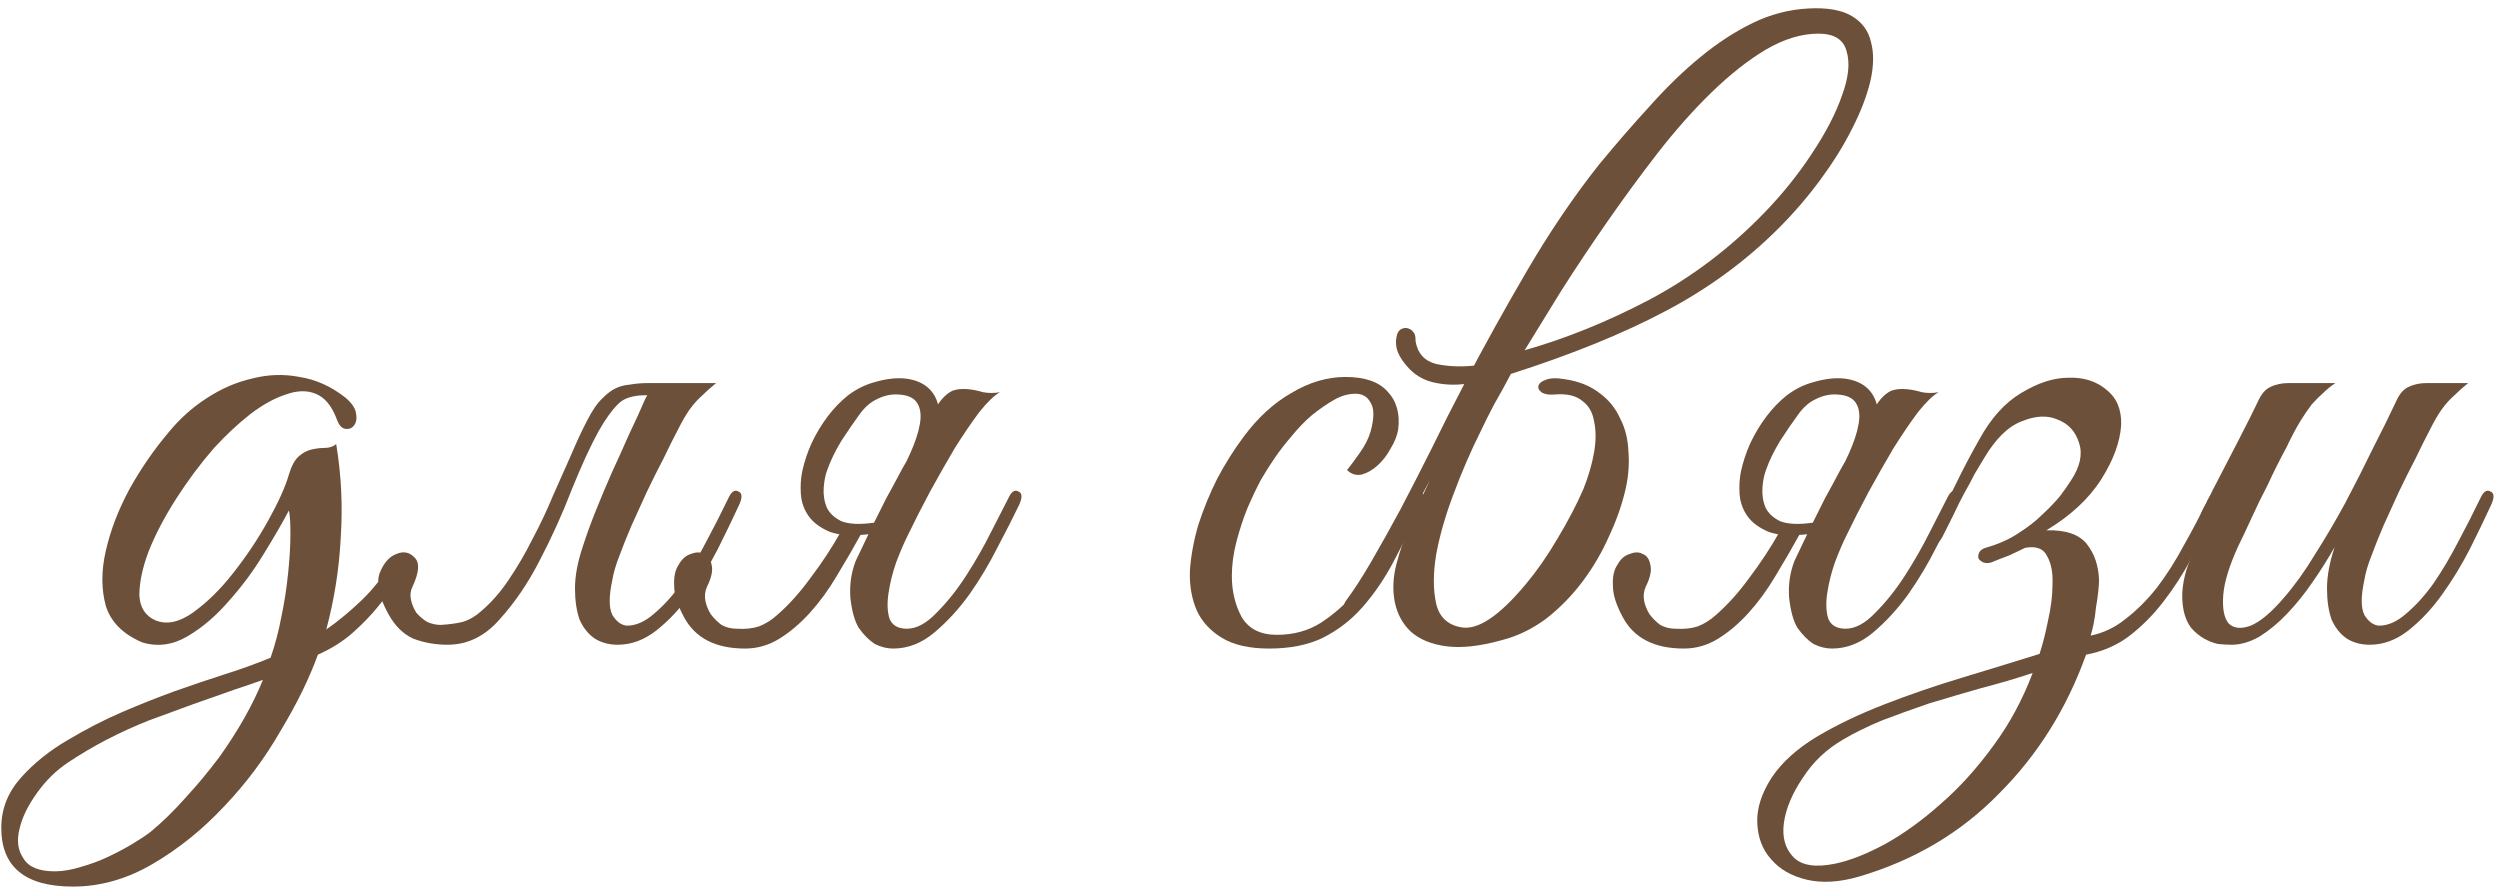
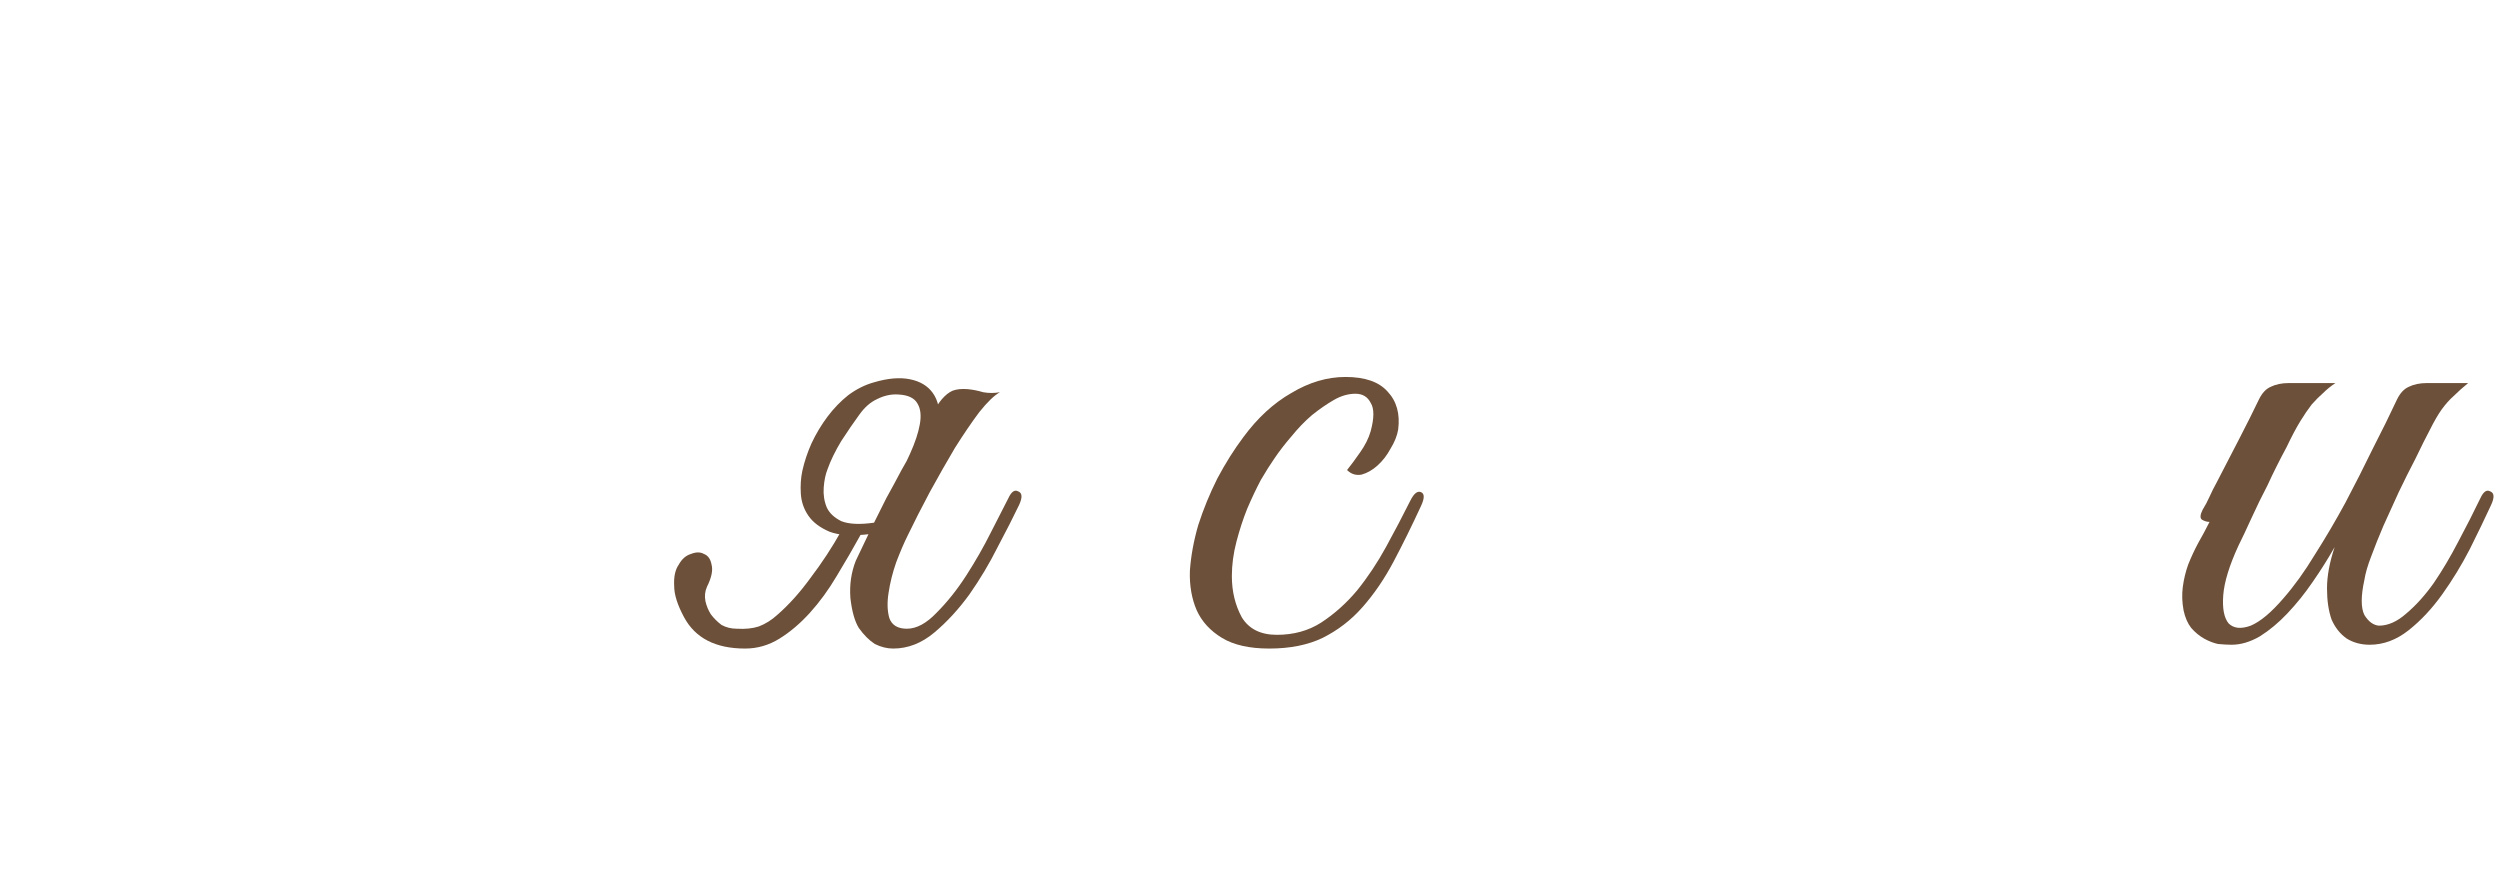
<svg xmlns="http://www.w3.org/2000/svg" width="213" height="76" viewBox="0 0 213 76" fill="none">
-   <path d="M22.404 57.922C22.058 58.052 21.689 58.182 21.299 58.312C20.909 58.442 20.519 58.572 20.129 58.702C17.746 59.525 15.276 60.413 12.719 61.367C10.206 62.363 7.909 63.555 5.829 64.942C4.789 65.635 3.901 66.502 3.164 67.542C2.384 68.625 1.886 69.643 1.669 70.597C1.409 71.593 1.518 72.438 1.994 73.132C2.428 73.868 3.316 74.237 4.659 74.237C5.353 74.237 6.111 74.107 6.934 73.847C7.714 73.63 8.473 73.348 9.209 73.002C9.946 72.655 10.639 72.287 11.289 71.897C11.939 71.507 12.459 71.16 12.849 70.857C13.846 70.033 14.843 69.058 15.839 67.932C16.836 66.848 17.789 65.7 18.699 64.487C20.303 62.233 21.538 60.045 22.404 57.922ZM28.644 37.837C29.078 40.437 29.208 43.08 29.034 45.767C28.904 48.41 28.493 51.032 27.799 53.632C28.796 52.938 29.793 52.115 30.789 51.162C31.786 50.208 32.674 49.082 33.454 47.782C33.584 47.522 33.758 47.348 33.974 47.262C34.191 47.175 34.364 47.153 34.494 47.197C34.624 47.24 34.689 47.37 34.689 47.587C34.733 47.76 34.646 47.998 34.429 48.302C34.213 48.648 33.931 49.125 33.584 49.732C33.238 50.338 32.761 51.01 32.154 51.747C31.591 52.44 30.898 53.155 30.074 53.892C29.251 54.628 28.254 55.257 27.084 55.777C26.348 57.813 25.286 59.98 23.899 62.277C22.556 64.617 20.953 66.762 19.089 68.712C17.269 70.662 15.254 72.287 13.044 73.587C10.834 74.887 8.559 75.537 6.219 75.537C2.146 75.537 0.109 73.868 0.109 70.532C0.109 68.928 0.673 67.498 1.799 66.242C2.883 65.028 4.204 63.967 5.764 63.057C7.368 62.103 8.928 61.302 10.444 60.652C11.961 60.002 13.434 59.417 14.864 58.897C16.338 58.377 17.746 57.9 19.089 57.467C20.476 57.033 21.798 56.557 23.054 56.037C23.444 54.91 23.748 53.762 23.964 52.592C24.224 51.378 24.419 50.122 24.549 48.822C24.679 47.565 24.744 46.46 24.744 45.507C24.744 44.51 24.701 43.838 24.614 43.492C24.094 44.488 23.379 45.723 22.469 47.197C21.603 48.627 20.606 49.97 19.479 51.227C18.396 52.483 17.226 53.48 15.969 54.217C14.713 54.953 13.434 55.127 12.134 54.737C10.488 54.043 9.448 53.003 9.014 51.617C8.624 50.187 8.624 48.627 9.014 46.937C9.404 45.203 10.076 43.448 11.029 41.672C12.026 39.895 13.131 38.292 14.344 36.862C15.298 35.692 16.381 34.717 17.594 33.937C18.851 33.113 20.151 32.55 21.494 32.247C22.838 31.9 24.181 31.857 25.524 32.117C26.911 32.333 28.211 32.918 29.424 33.872C29.988 34.348 30.291 34.803 30.334 35.237C30.421 35.67 30.356 36.017 30.139 36.277C29.966 36.493 29.728 36.58 29.424 36.537C29.121 36.493 28.883 36.233 28.709 35.757C28.276 34.587 27.669 33.85 26.889 33.547C26.153 33.243 25.308 33.265 24.354 33.612C23.401 33.915 22.383 34.478 21.299 35.302C20.259 36.125 19.241 37.078 18.244 38.162C17.074 39.505 15.991 40.957 14.994 42.517C13.998 44.077 13.218 45.572 12.654 47.002C12.134 48.388 11.874 49.623 11.874 50.707C11.918 51.747 12.373 52.462 13.239 52.852C14.193 53.242 15.254 53.025 16.424 52.202C17.638 51.335 18.786 50.208 19.869 48.822C20.996 47.392 21.993 45.897 22.859 44.337C23.726 42.777 24.311 41.477 24.614 40.437C24.831 39.7 25.113 39.18 25.459 38.877C25.806 38.573 26.174 38.378 26.564 38.292C26.954 38.205 27.323 38.162 27.669 38.162C28.059 38.162 28.384 38.053 28.644 37.837ZM54.969 34.002C55.229 33.482 55.554 33.135 55.944 32.962C56.378 32.745 56.898 32.637 57.504 32.637H61.014C60.538 33.027 60.126 33.395 59.779 33.742C59.433 34.045 59.086 34.435 58.739 34.912C58.436 35.345 58.111 35.908 57.764 36.602C57.418 37.252 57.006 38.075 56.529 39.072C56.053 39.982 55.576 40.935 55.099 41.932C54.666 42.885 54.233 43.838 53.799 44.792C53.409 45.702 53.063 46.568 52.759 47.392C52.456 48.172 52.261 48.843 52.174 49.407C51.871 50.793 51.871 51.79 52.174 52.397C52.521 52.96 52.933 53.263 53.409 53.307C54.189 53.307 54.969 52.96 55.749 52.267C56.573 51.573 57.353 50.707 58.089 49.667C58.826 48.583 59.519 47.413 60.169 46.157C60.863 44.857 61.491 43.622 62.054 42.452C62.314 41.888 62.596 41.693 62.899 41.867C63.246 41.997 63.268 42.387 62.964 43.037C62.444 44.163 61.838 45.42 61.144 46.807C60.451 48.15 59.671 49.428 58.804 50.642C57.938 51.855 56.984 52.873 55.944 53.697C54.904 54.52 53.799 54.932 52.629 54.932C51.893 54.932 51.243 54.758 50.679 54.412C50.116 54.022 49.683 53.48 49.379 52.787C49.119 52.05 48.989 51.162 48.989 50.122C48.989 49.082 49.206 47.912 49.639 46.612C49.943 45.658 50.311 44.64 50.744 43.557C51.178 42.473 51.633 41.39 52.109 40.307C52.629 39.18 53.128 38.075 53.604 36.992C54.124 35.908 54.579 34.912 54.969 34.002ZM40.994 52.072C41.861 51.335 42.641 50.447 43.334 49.407C44.071 48.323 44.743 47.175 45.349 45.962C45.999 44.748 46.584 43.513 47.104 42.257C47.668 41 48.188 39.83 48.664 38.747C49.141 37.62 49.596 36.645 50.029 35.822C50.463 34.955 50.918 34.305 51.394 33.872C51.741 33.525 52.088 33.265 52.434 33.092C52.781 32.918 53.193 32.81 53.669 32.767C54.146 32.68 54.688 32.637 55.294 32.637C55.944 32.637 56.746 32.637 57.699 32.637C57.873 32.637 57.894 32.702 57.764 32.832C57.634 32.918 57.439 33.027 57.179 33.157C56.919 33.287 56.594 33.417 56.204 33.547C55.858 33.633 55.554 33.677 55.294 33.677C54.038 33.633 53.149 33.893 52.629 34.457C52.109 34.977 51.568 35.735 51.004 36.732C50.311 37.988 49.553 39.635 48.729 41.672C47.949 43.708 47.039 45.723 45.999 47.717C45.003 49.667 43.854 51.357 42.554 52.787C41.298 54.217 39.824 54.932 38.134 54.932C37.094 54.932 36.119 54.758 35.209 54.412C34.343 54.022 33.628 53.307 33.064 52.267C32.284 50.837 32.046 49.688 32.349 48.822C32.696 47.955 33.173 47.413 33.779 47.197C34.386 46.937 34.906 47.045 35.339 47.522C35.773 47.955 35.708 48.778 35.144 49.992C34.971 50.338 34.928 50.707 35.014 51.097C35.101 51.487 35.253 51.855 35.469 52.202C35.729 52.505 36.033 52.765 36.379 52.982C36.769 53.155 37.159 53.242 37.549 53.242C38.286 53.198 38.914 53.112 39.434 52.982C39.998 52.808 40.518 52.505 40.994 52.072Z" fill="#6D5039" />
  <path d="M77.33 45.637C77.027 46.243 76.702 47.002 76.355 47.912C76.052 48.778 75.835 49.645 75.705 50.512C75.575 51.335 75.597 52.05 75.77 52.657C75.987 53.263 76.485 53.567 77.265 53.567C78.089 53.567 78.934 53.112 79.8 52.202C80.71 51.292 81.555 50.23 82.335 49.017C83.115 47.803 83.809 46.59 84.415 45.377C85.065 44.12 85.564 43.145 85.91 42.452C86.17 41.888 86.452 41.693 86.755 41.867C87.102 41.997 87.124 42.387 86.82 43.037C86.344 44.033 85.737 45.225 85 46.612C84.307 47.998 83.505 49.342 82.595 50.642C81.685 51.898 80.689 52.982 79.605 53.892C78.522 54.802 77.352 55.257 76.095 55.257C75.575 55.257 75.055 55.127 74.535 54.867C74.059 54.563 73.604 54.108 73.17 53.502C72.824 52.938 72.585 52.093 72.455 50.967C72.369 49.84 72.52 48.778 72.91 47.782C73.43 46.698 73.885 45.745 74.275 44.922C74.709 44.055 75.12 43.232 75.51 42.452C75.944 41.672 76.377 40.87 76.81 40.047C77.287 39.223 77.807 38.292 78.37 37.252C78.804 36.472 79.15 35.822 79.41 35.302C79.714 34.738 79.995 34.305 80.255 34.002C80.559 33.655 80.862 33.417 81.165 33.287C81.512 33.157 81.945 33.113 82.465 33.157C82.899 33.2 83.332 33.287 83.765 33.417C84.242 33.503 84.719 33.503 85.195 33.417C84.719 33.677 84.134 34.24 83.44 35.107C82.79 35.973 82.097 36.992 81.36 38.162C80.667 39.332 79.952 40.588 79.215 41.932C78.522 43.232 77.894 44.467 77.33 45.637ZM68.36 40.112C68.534 39.332 68.794 38.552 69.14 37.772C69.53 36.948 69.985 36.19 70.505 35.497C71.025 34.803 71.61 34.197 72.26 33.677C72.954 33.157 73.69 32.788 74.47 32.572C75.64 32.225 76.659 32.138 77.525 32.312C78.392 32.485 79.042 32.875 79.475 33.482C79.909 34.088 80.104 34.912 80.06 35.952C80.06 36.992 79.735 38.183 79.085 39.527C78.132 40.697 77.352 41.585 76.745 42.192C76.225 42.712 75.835 43.015 75.575 43.102C75.315 43.188 75.467 42.712 76.03 41.672C76.594 40.632 77.092 39.635 77.525 38.682C77.959 37.728 78.24 36.883 78.37 36.147C78.5 35.41 78.435 34.825 78.175 34.392C77.915 33.915 77.374 33.655 76.55 33.612C75.944 33.568 75.337 33.698 74.73 34.002C74.167 34.262 73.669 34.695 73.235 35.302C72.759 35.952 72.239 36.71 71.675 37.577C71.155 38.443 70.765 39.245 70.505 39.982C70.332 40.415 70.224 40.935 70.18 41.542C70.137 42.148 70.224 42.712 70.44 43.232C70.657 43.708 71.069 44.098 71.675 44.402C72.325 44.662 73.257 44.705 74.47 44.532C75.077 44.445 75.38 44.575 75.38 44.922C75.38 45.225 74.947 45.42 74.08 45.507C72.65 45.68 71.524 45.615 70.7 45.312C69.877 44.965 69.27 44.51 68.88 43.947C68.49 43.383 68.274 42.755 68.23 42.062C68.187 41.368 68.23 40.718 68.36 40.112ZM73.43 45.377C72.737 46.633 72.022 47.868 71.285 49.082C70.592 50.252 69.834 51.292 69.01 52.202C68.187 53.112 67.32 53.848 66.41 54.412C65.5 54.975 64.525 55.257 63.485 55.257C60.972 55.257 59.239 54.368 58.285 52.592C57.722 51.552 57.44 50.663 57.44 49.927C57.397 49.147 57.527 48.54 57.83 48.107C58.09 47.63 58.437 47.327 58.87 47.197C59.304 47.023 59.672 47.023 59.975 47.197C60.322 47.327 60.539 47.63 60.625 48.107C60.755 48.583 60.625 49.212 60.235 49.992C60.062 50.382 60.019 50.793 60.105 51.227C60.192 51.617 60.344 51.985 60.56 52.332C60.82 52.678 61.124 52.982 61.47 53.242C61.86 53.458 62.294 53.567 62.77 53.567C63.507 53.61 64.135 53.545 64.655 53.372C65.219 53.155 65.739 52.83 66.215 52.397C67.212 51.53 68.165 50.468 69.075 49.212C70.029 47.955 70.895 46.633 71.675 45.247C71.762 45.16 72.065 45.16 72.585 45.247C72.802 45.29 73.084 45.333 73.43 45.377Z" fill="#6D5039" />
  <path d="M121.074 43.102C120.294 44.792 119.514 46.373 118.734 47.847C117.954 49.32 117.066 50.62 116.069 51.747C115.116 52.83 113.989 53.697 112.689 54.347C111.432 54.953 109.916 55.257 108.139 55.257C106.449 55.257 105.106 54.953 104.109 54.347C103.112 53.74 102.397 52.96 101.964 52.007C101.531 51.01 101.336 49.883 101.379 48.627C101.466 47.37 101.704 46.07 102.094 44.727C102.527 43.383 103.069 42.062 103.719 40.762C104.412 39.462 105.149 38.292 105.929 37.252C107.142 35.605 108.507 34.348 110.024 33.482C111.541 32.572 113.079 32.117 114.639 32.117C116.286 32.117 117.477 32.528 118.214 33.352C118.994 34.175 119.297 35.258 119.124 36.602C119.037 37.122 118.821 37.663 118.474 38.227C118.171 38.79 117.802 39.267 117.369 39.657C116.936 40.047 116.481 40.307 116.004 40.437C115.527 40.523 115.116 40.393 114.769 40.047C115.116 39.613 115.484 39.115 115.874 38.552C116.307 37.945 116.611 37.338 116.784 36.732C117.087 35.605 117.087 34.803 116.784 34.327C116.524 33.807 116.091 33.547 115.484 33.547C114.877 33.547 114.271 33.72 113.664 34.067C113.057 34.413 112.429 34.847 111.779 35.367C111.172 35.887 110.587 36.493 110.024 37.187C109.461 37.837 108.962 38.487 108.529 39.137C108.226 39.57 107.857 40.155 107.424 40.892C107.034 41.628 106.644 42.452 106.254 43.362C105.907 44.228 105.604 45.16 105.344 46.157C105.084 47.153 104.954 48.128 104.954 49.082C104.954 50.382 105.236 51.552 105.799 52.592C106.406 53.588 107.402 54.087 108.789 54.087C110.219 54.087 111.476 53.74 112.559 53.047C113.686 52.31 114.704 51.4 115.614 50.317C116.524 49.19 117.347 47.955 118.084 46.612C118.821 45.268 119.514 43.947 120.164 42.647C120.467 42.04 120.771 41.802 121.074 41.932C121.377 42.062 121.377 42.452 121.074 43.102Z" fill="#6D5039" />
-   <path d="M129.899 29.842C133.409 28.845 136.94 27.415 140.494 25.552C144.09 23.645 147.34 21.197 150.244 18.207C151.804 16.603 153.169 14.913 154.339 13.137C155.552 11.317 156.419 9.648 156.939 8.132C157.502 6.615 157.632 5.358 157.329 4.362C157.069 3.365 156.267 2.867 154.924 2.867C153.494 2.867 151.999 3.322 150.439 4.232C148.922 5.142 147.384 6.355 145.824 7.872C144.264 9.388 142.725 11.122 141.209 13.072C139.735 14.978 138.305 16.928 136.919 18.922C135.532 20.915 134.232 22.865 133.019 24.772C131.849 26.678 130.809 28.368 129.899 29.842ZM124.764 32.702C126.367 29.625 128.144 26.418 130.094 23.082C132.044 19.745 134.102 16.712 136.269 13.982C137.699 12.248 139.129 10.602 140.559 9.042C141.989 7.438 143.419 6.052 144.849 4.882C146.322 3.668 147.817 2.693 149.334 1.957C150.85 1.22 152.432 0.808 154.079 0.722C155.682 0.635 156.917 0.852 157.784 1.372C158.65 1.892 159.192 2.628 159.409 3.582C159.669 4.535 159.647 5.662 159.344 6.962C159.04 8.218 158.52 9.562 157.784 10.992C157.09 12.378 156.202 13.808 155.119 15.282C154.035 16.755 152.844 18.142 151.544 19.442C148.727 22.258 145.499 24.62 141.859 26.527C138.262 28.433 133.885 30.21 128.729 31.857C128.252 32.767 127.775 33.633 127.299 34.457C126.865 35.28 126.475 36.06 126.129 36.797C125.305 38.443 124.547 40.198 123.854 42.062C123.16 43.882 122.662 45.615 122.359 47.262C122.099 48.865 122.099 50.252 122.359 51.422C122.619 52.548 123.312 53.22 124.439 53.437C125.869 53.74 127.732 52.505 130.029 49.732C130.939 48.648 131.827 47.37 132.694 45.897C133.604 44.38 134.34 42.972 134.904 41.672C135.337 40.588 135.64 39.548 135.814 38.552C135.987 37.555 135.987 36.667 135.814 35.887C135.684 35.107 135.337 34.522 134.774 34.132C134.254 33.698 133.474 33.525 132.434 33.612C131.957 33.655 131.589 33.59 131.329 33.417C131.112 33.243 131.025 33.07 131.069 32.897C131.112 32.68 131.307 32.507 131.654 32.377C132.044 32.203 132.607 32.182 133.344 32.312C134.514 32.485 135.489 32.875 136.269 33.482C137.049 34.045 137.634 34.76 138.024 35.627C138.457 36.45 138.695 37.382 138.739 38.422C138.825 39.418 138.76 40.437 138.544 41.477C138.24 42.863 137.764 44.25 137.114 45.637C136.507 47.023 135.749 48.323 134.839 49.537C133.929 50.75 132.889 51.812 131.719 52.722C130.549 53.588 129.292 54.195 127.949 54.542C126.085 55.062 124.504 55.235 123.204 55.062C121.947 54.888 120.95 54.477 120.214 53.827C119.52 53.177 119.065 52.353 118.849 51.357C118.632 50.317 118.675 49.212 118.979 48.042C119.239 47.045 119.607 45.94 120.084 44.727C120.604 43.513 121.189 42.235 121.839 40.892C120.322 43.752 119 46.178 117.874 48.172C116.747 50.122 115.859 51.4 115.209 52.007C114.949 52.223 114.754 52.223 114.624 52.007C114.45 51.747 114.472 51.465 114.689 51.162C115.339 50.295 116.054 49.19 116.834 47.847C117.614 46.503 118.437 45.03 119.304 43.427C120.17 41.78 121.059 40.047 121.969 38.227C122.879 36.363 123.81 34.522 124.764 32.702ZM124.894 32.702C123.94 32.832 123.009 32.788 122.099 32.572C121.189 32.355 120.43 31.878 119.824 31.142C119.52 30.795 119.282 30.427 119.109 30.037C118.935 29.603 118.892 29.17 118.979 28.737C119.022 28.433 119.13 28.217 119.304 28.087C119.52 27.957 119.715 27.913 119.889 27.957C120.105 28 120.279 28.108 120.409 28.282C120.539 28.412 120.604 28.628 120.604 28.932V29.062C120.777 30.102 121.362 30.752 122.359 31.012C123.399 31.228 124.504 31.272 125.674 31.142L124.894 32.702Z" fill="#6D5039" />
-   <path d="M157.311 45.637C157.008 46.243 156.683 47.002 156.336 47.912C156.033 48.778 155.816 49.645 155.686 50.512C155.556 51.335 155.578 52.05 155.751 52.657C155.968 53.263 156.466 53.567 157.246 53.567C158.069 53.567 158.914 53.112 159.781 52.202C160.691 51.292 161.536 50.23 162.316 49.017C163.096 47.803 163.789 46.59 164.396 45.377C165.046 44.12 165.544 43.145 165.891 42.452C166.151 41.888 166.433 41.693 166.736 41.867C167.083 41.997 167.104 42.387 166.801 43.037C166.324 44.033 165.718 45.225 164.981 46.612C164.288 47.998 163.486 49.342 162.576 50.642C161.666 51.898 160.669 52.982 159.586 53.892C158.503 54.802 157.333 55.257 156.076 55.257C155.556 55.257 155.036 55.127 154.516 54.867C154.039 54.563 153.584 54.108 153.151 53.502C152.804 52.938 152.566 52.093 152.436 50.967C152.349 49.84 152.501 48.778 152.891 47.782C153.411 46.698 153.866 45.745 154.256 44.922C154.689 44.055 155.101 43.232 155.491 42.452C155.924 41.672 156.358 40.87 156.791 40.047C157.268 39.223 157.788 38.292 158.351 37.252C158.784 36.472 159.131 35.822 159.391 35.302C159.694 34.738 159.976 34.305 160.236 34.002C160.539 33.655 160.843 33.417 161.146 33.287C161.493 33.157 161.926 33.113 162.446 33.157C162.879 33.2 163.313 33.287 163.746 33.417C164.223 33.503 164.699 33.503 165.176 33.417C164.699 33.677 164.114 34.24 163.421 35.107C162.771 35.973 162.078 36.992 161.341 38.162C160.648 39.332 159.933 40.588 159.196 41.932C158.503 43.232 157.874 44.467 157.311 45.637ZM148.341 40.112C148.514 39.332 148.774 38.552 149.121 37.772C149.511 36.948 149.966 36.19 150.486 35.497C151.006 34.803 151.591 34.197 152.241 33.677C152.934 33.157 153.671 32.788 154.451 32.572C155.621 32.225 156.639 32.138 157.506 32.312C158.373 32.485 159.023 32.875 159.456 33.482C159.889 34.088 160.084 34.912 160.041 35.952C160.041 36.992 159.716 38.183 159.066 39.527C158.113 40.697 157.333 41.585 156.726 42.192C156.206 42.712 155.816 43.015 155.556 43.102C155.296 43.188 155.448 42.712 156.011 41.672C156.574 40.632 157.073 39.635 157.506 38.682C157.939 37.728 158.221 36.883 158.351 36.147C158.481 35.41 158.416 34.825 158.156 34.392C157.896 33.915 157.354 33.655 156.531 33.612C155.924 33.568 155.318 33.698 154.711 34.002C154.148 34.262 153.649 34.695 153.216 35.302C152.739 35.952 152.219 36.71 151.656 37.577C151.136 38.443 150.746 39.245 150.486 39.982C150.313 40.415 150.204 40.935 150.161 41.542C150.118 42.148 150.204 42.712 150.421 43.232C150.638 43.708 151.049 44.098 151.656 44.402C152.306 44.662 153.238 44.705 154.451 44.532C155.058 44.445 155.361 44.575 155.361 44.922C155.361 45.225 154.928 45.42 154.061 45.507C152.631 45.68 151.504 45.615 150.681 45.312C149.858 44.965 149.251 44.51 148.861 43.947C148.471 43.383 148.254 42.755 148.211 42.062C148.168 41.368 148.211 40.718 148.341 40.112ZM153.411 45.377C152.718 46.633 152.003 47.868 151.266 49.082C150.573 50.252 149.814 51.292 148.991 52.202C148.168 53.112 147.301 53.848 146.391 54.412C145.481 54.975 144.506 55.257 143.466 55.257C140.953 55.257 139.219 54.368 138.266 52.592C137.703 51.552 137.421 50.663 137.421 49.927C137.378 49.147 137.508 48.54 137.811 48.107C138.071 47.63 138.418 47.327 138.851 47.197C139.284 47.023 139.653 47.023 139.956 47.197C140.303 47.327 140.519 47.63 140.606 48.107C140.736 48.583 140.606 49.212 140.216 49.992C140.043 50.382 139.999 50.793 140.086 51.227C140.173 51.617 140.324 51.985 140.541 52.332C140.801 52.678 141.104 52.982 141.451 53.242C141.841 53.458 142.274 53.567 142.751 53.567C143.488 53.61 144.116 53.545 144.636 53.372C145.199 53.155 145.719 52.83 146.196 52.397C147.193 51.53 148.146 50.468 149.056 49.212C150.009 47.955 150.876 46.633 151.656 45.247C151.743 45.16 152.046 45.16 152.566 45.247C152.783 45.29 153.064 45.333 153.411 45.377Z" fill="#6D5039" />
-   <path d="M189.043 43.037C188.306 44.553 187.548 46.027 186.768 47.457C186.031 48.843 185.208 50.122 184.298 51.292C183.431 52.418 182.456 53.393 181.373 54.217C180.333 54.997 179.12 55.517 177.733 55.777C176.086 60.37 173.616 64.313 170.323 67.607C167.073 70.943 163.086 73.305 158.363 74.692C156.716 75.168 155.243 75.255 153.943 74.952C152.643 74.648 151.625 74.063 150.888 73.197C150.151 72.373 149.761 71.333 149.718 70.077C149.675 68.863 150.086 67.585 150.953 66.242C151.82 64.942 153.12 63.772 154.853 62.732C156.543 61.735 158.45 60.825 160.573 60.002C162.696 59.178 164.906 58.42 167.203 57.727C169.5 57.033 171.688 56.362 173.768 55.712C174.028 54.932 174.266 54 174.483 52.917C174.743 51.79 174.873 50.75 174.873 49.797C174.916 48.8 174.765 47.998 174.418 47.392C174.115 46.742 173.486 46.503 172.533 46.677C172.1 46.893 171.645 47.11 171.168 47.327C170.691 47.5 170.193 47.695 169.673 47.912C169.413 47.998 169.175 47.998 168.958 47.912C168.785 47.825 168.655 47.717 168.568 47.587C168.525 47.413 168.546 47.24 168.633 47.067C168.72 46.893 168.893 46.763 169.153 46.677C170.236 46.373 171.168 45.962 171.948 45.442C172.771 44.922 173.465 44.38 174.028 43.817C174.635 43.253 175.133 42.733 175.523 42.257C175.913 41.737 176.216 41.303 176.433 40.957C177.213 39.787 177.451 38.725 177.148 37.772C176.845 36.775 176.238 36.103 175.328 35.757C174.461 35.367 173.443 35.41 172.273 35.887C171.103 36.32 170.02 37.382 169.023 39.072C168.806 39.418 168.546 39.852 168.243 40.372C167.983 40.892 167.68 41.455 167.333 42.062C167.03 42.625 166.726 43.232 166.423 43.882C166.12 44.488 165.838 45.052 165.578 45.572C165.318 46.135 165.036 46.352 164.733 46.222C164.43 46.048 164.451 45.593 164.798 44.857C165.405 43.73 166.011 42.538 166.618 41.282C167.225 40.025 167.896 38.747 168.633 37.447C169.63 35.627 170.821 34.305 172.208 33.482C173.638 32.615 174.981 32.182 176.238 32.182C177.538 32.138 178.621 32.485 179.488 33.222C180.355 33.915 180.766 34.912 180.723 36.212C180.636 37.642 180.073 39.18 179.033 40.827C177.993 42.473 176.433 43.925 174.353 45.182C176 45.138 177.148 45.528 177.798 46.352C178.448 47.175 178.795 48.193 178.838 49.407C178.838 49.623 178.816 49.948 178.773 50.382C178.73 50.815 178.665 51.27 178.578 51.747C178.535 52.223 178.47 52.678 178.383 53.112C178.296 53.545 178.21 53.892 178.123 54.152C179.206 53.935 180.203 53.458 181.113 52.722C182.066 51.985 182.955 51.097 183.778 50.057C184.601 48.973 185.36 47.782 186.053 46.482C186.79 45.182 187.483 43.86 188.133 42.517C188.436 41.953 188.74 41.737 189.043 41.867C189.346 41.997 189.346 42.387 189.043 43.037ZM173.183 57.337C171.753 57.813 170.28 58.247 168.763 58.637C167.246 59.07 165.773 59.503 164.343 59.937C162.956 60.413 161.635 60.89 160.378 61.367C159.121 61.887 158.016 62.428 157.063 62.992C155.633 63.815 154.485 64.898 153.618 66.242C152.708 67.585 152.166 68.863 151.993 70.077C151.82 71.29 152.08 72.265 152.773 73.002C153.466 73.738 154.658 73.933 156.348 73.587C157.605 73.327 159.035 72.763 160.638 71.897C162.198 71.03 163.758 69.903 165.318 68.517C166.921 67.13 168.416 65.483 169.803 63.577C171.19 61.713 172.316 59.633 173.183 57.337Z" fill="#6D5039" />
  <path d="M212.236 43.037C211.716 44.163 211.11 45.42 210.416 46.807C209.723 48.15 208.943 49.428 208.076 50.642C207.21 51.855 206.256 52.873 205.216 53.697C204.176 54.52 203.071 54.932 201.901 54.932C201.165 54.932 200.515 54.758 199.951 54.412C199.388 54.022 198.955 53.48 198.651 52.787C198.391 52.05 198.261 51.162 198.261 50.122C198.261 49.082 198.478 47.912 198.911 46.612C198.348 47.608 197.72 48.605 197.026 49.602C196.376 50.555 195.661 51.443 194.881 52.267C194.145 53.047 193.365 53.697 192.541 54.217C191.718 54.693 190.916 54.932 190.136 54.932C189.79 54.932 189.4 54.91 188.966 54.867C188.576 54.78 188.186 54.628 187.796 54.412C187.406 54.195 187.038 53.892 186.691 53.502C186.388 53.112 186.171 52.613 186.041 52.007C185.911 51.313 185.89 50.642 185.976 49.992C186.063 49.342 186.215 48.713 186.431 48.107C186.691 47.457 186.973 46.85 187.276 46.287C187.623 45.68 187.948 45.073 188.251 44.467C188.035 44.467 187.818 44.402 187.601 44.272C187.428 44.142 187.45 43.86 187.666 43.427C187.883 43.08 188.078 42.712 188.251 42.322C188.425 41.932 188.62 41.542 188.836 41.152C189.486 39.895 190.136 38.638 190.786 37.382C191.436 36.125 192 34.998 192.476 34.002C192.736 33.482 193.061 33.135 193.451 32.962C193.885 32.745 194.405 32.637 195.011 32.637H198.976C198.586 32.897 198.24 33.178 197.936 33.482C197.633 33.742 197.308 34.067 196.961 34.457C196.658 34.847 196.333 35.323 195.986 35.887C195.64 36.45 195.25 37.187 194.816 38.097C194.21 39.223 193.668 40.307 193.191 41.347C192.715 42.257 192.26 43.188 191.826 44.142C191.393 45.095 191.025 45.875 190.721 46.482C189.941 48.172 189.508 49.58 189.421 50.707C189.335 51.833 189.486 52.635 189.876 53.112C190.31 53.545 190.938 53.61 191.761 53.307C192.585 52.96 193.516 52.18 194.556 50.967C195.466 49.927 196.355 48.692 197.221 47.262C198.131 45.832 198.998 44.358 199.821 42.842C200.645 41.282 201.425 39.743 202.161 38.227C202.941 36.71 203.635 35.302 204.241 34.002C204.501 33.482 204.826 33.135 205.216 32.962C205.65 32.745 206.17 32.637 206.776 32.637H210.286C209.81 33.027 209.398 33.395 209.051 33.742C208.705 34.045 208.358 34.435 208.011 34.912C207.708 35.345 207.383 35.908 207.036 36.602C206.69 37.252 206.278 38.075 205.801 39.072C205.325 39.982 204.848 40.935 204.371 41.932C203.938 42.885 203.505 43.838 203.071 44.792C202.681 45.702 202.335 46.568 202.031 47.392C201.728 48.172 201.533 48.843 201.446 49.407C201.143 50.793 201.143 51.79 201.446 52.397C201.793 52.96 202.205 53.263 202.681 53.307C203.461 53.307 204.241 52.96 205.021 52.267C205.845 51.573 206.625 50.707 207.361 49.667C208.098 48.583 208.791 47.413 209.441 46.157C210.135 44.857 210.763 43.622 211.326 42.452C211.586 41.888 211.868 41.693 212.171 41.867C212.518 41.997 212.54 42.387 212.236 43.037Z" fill="#6D5039" />
</svg>